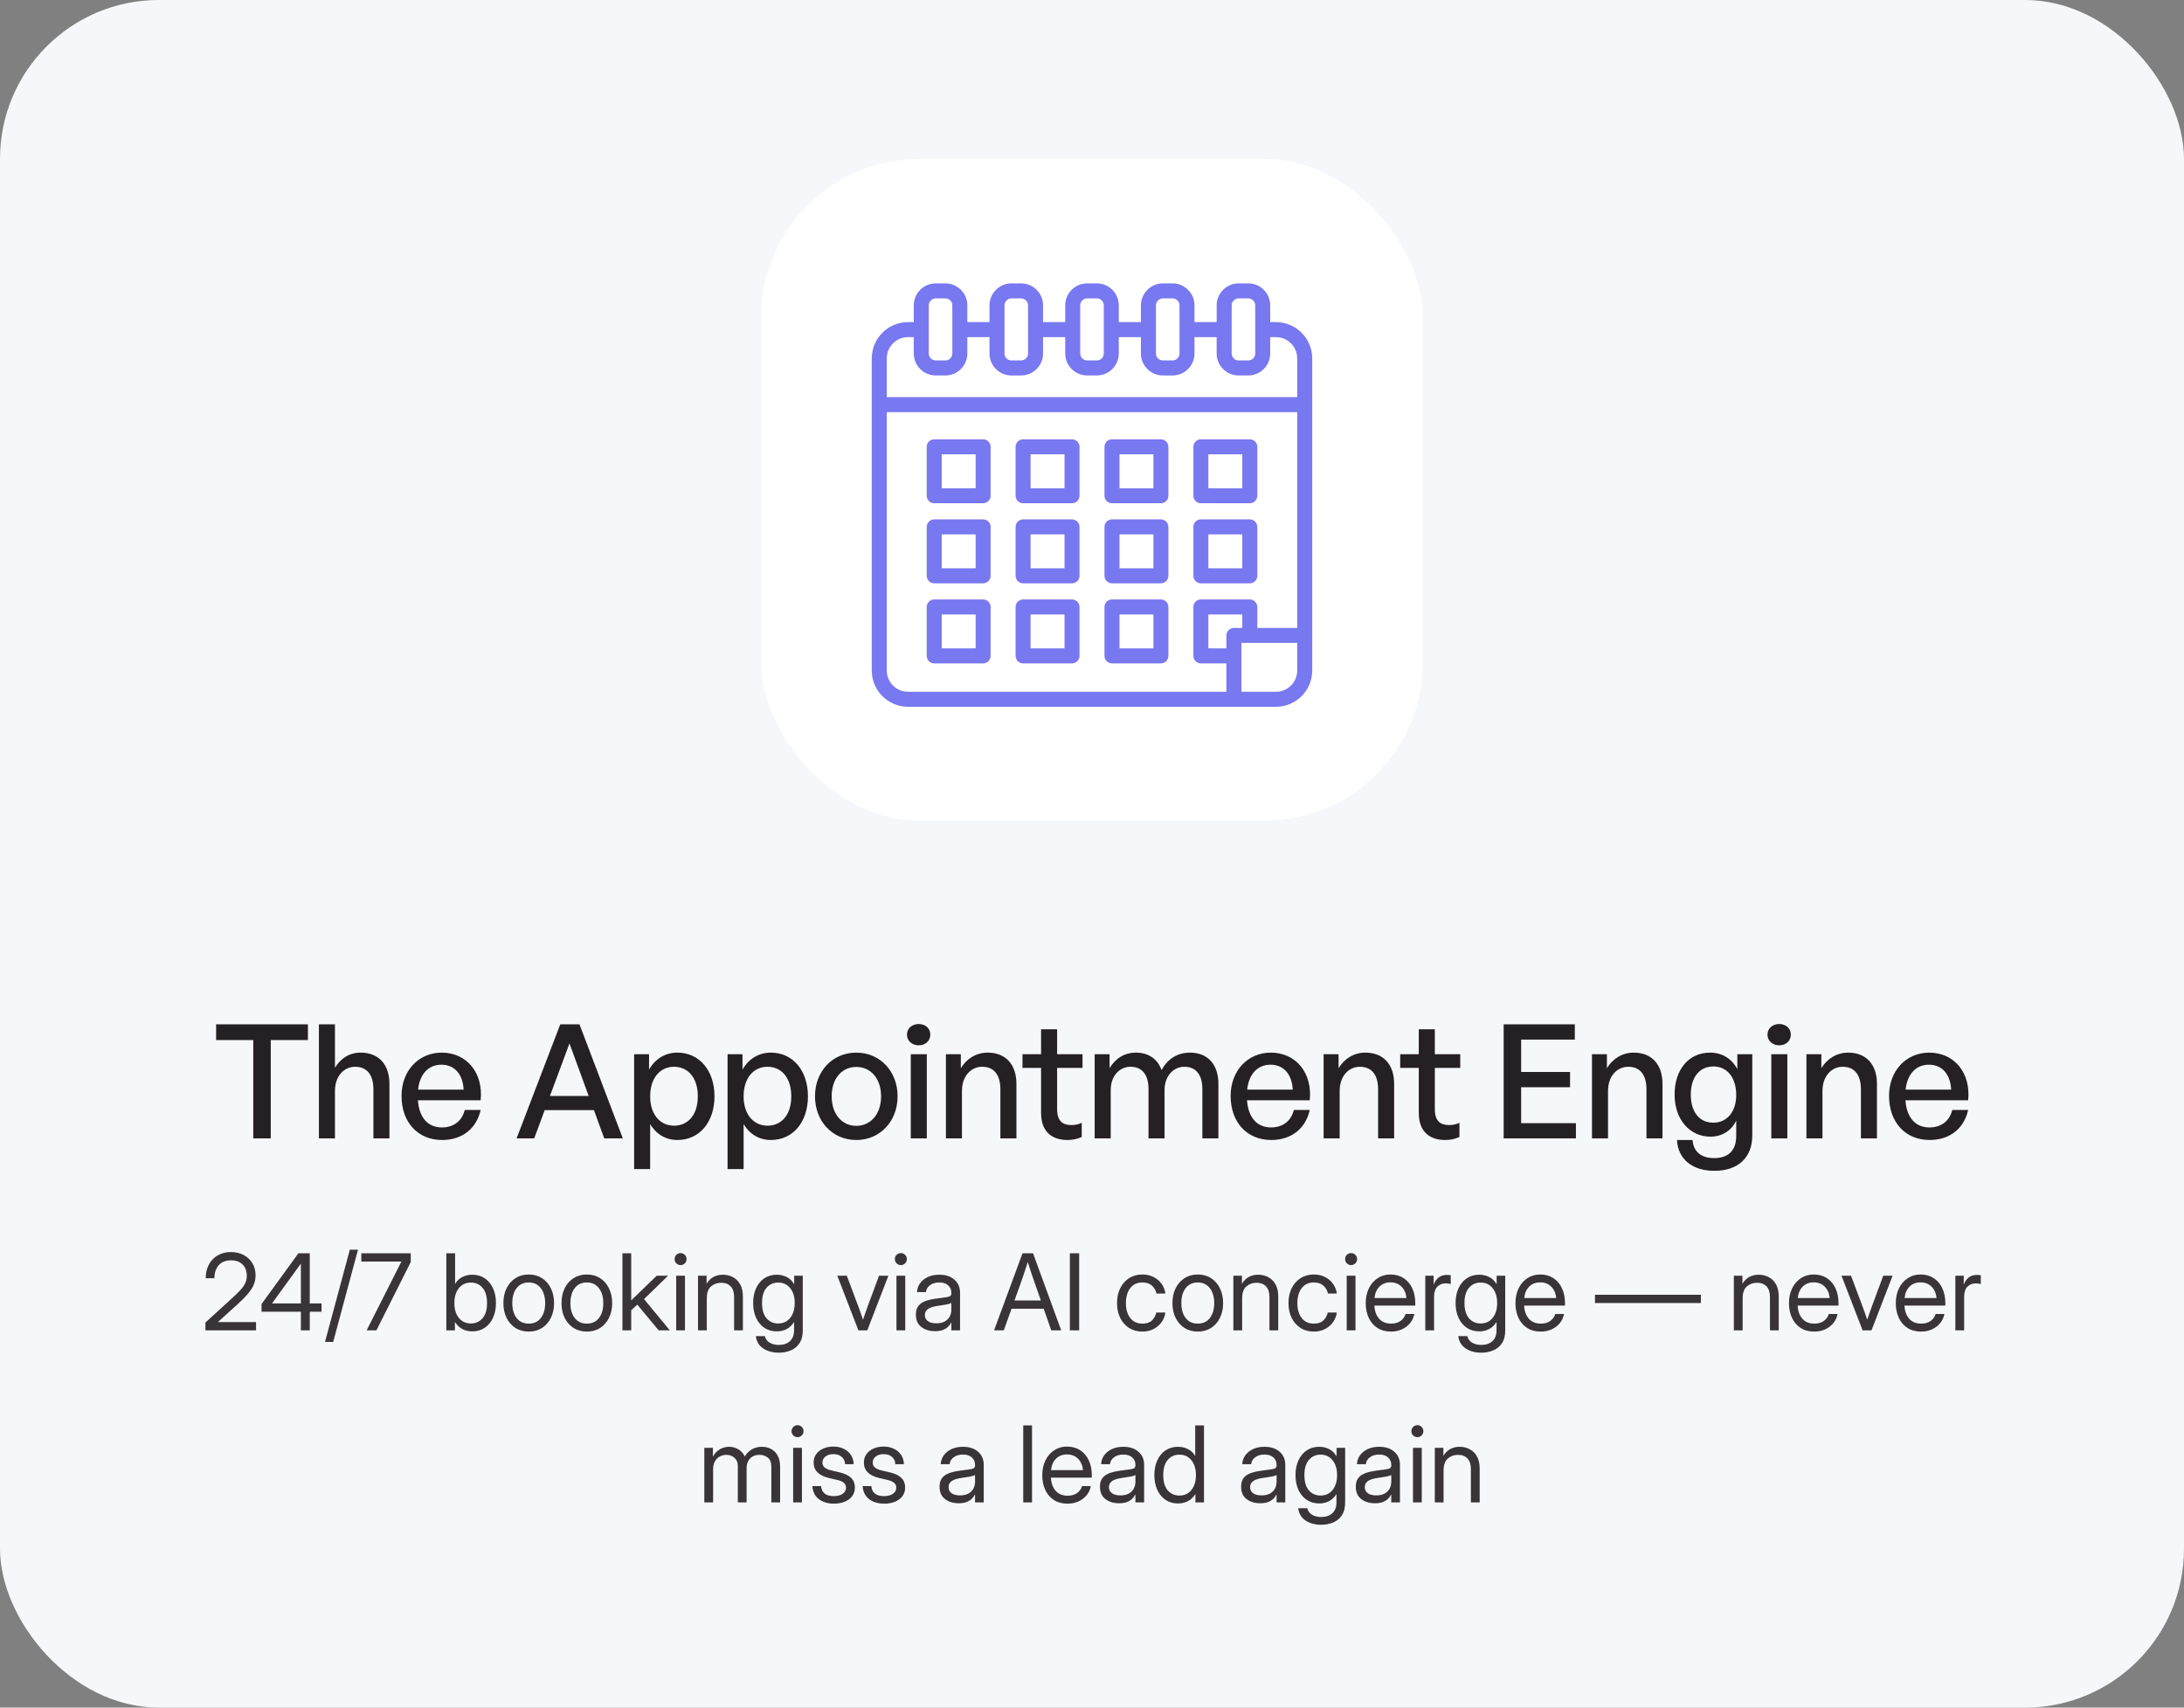
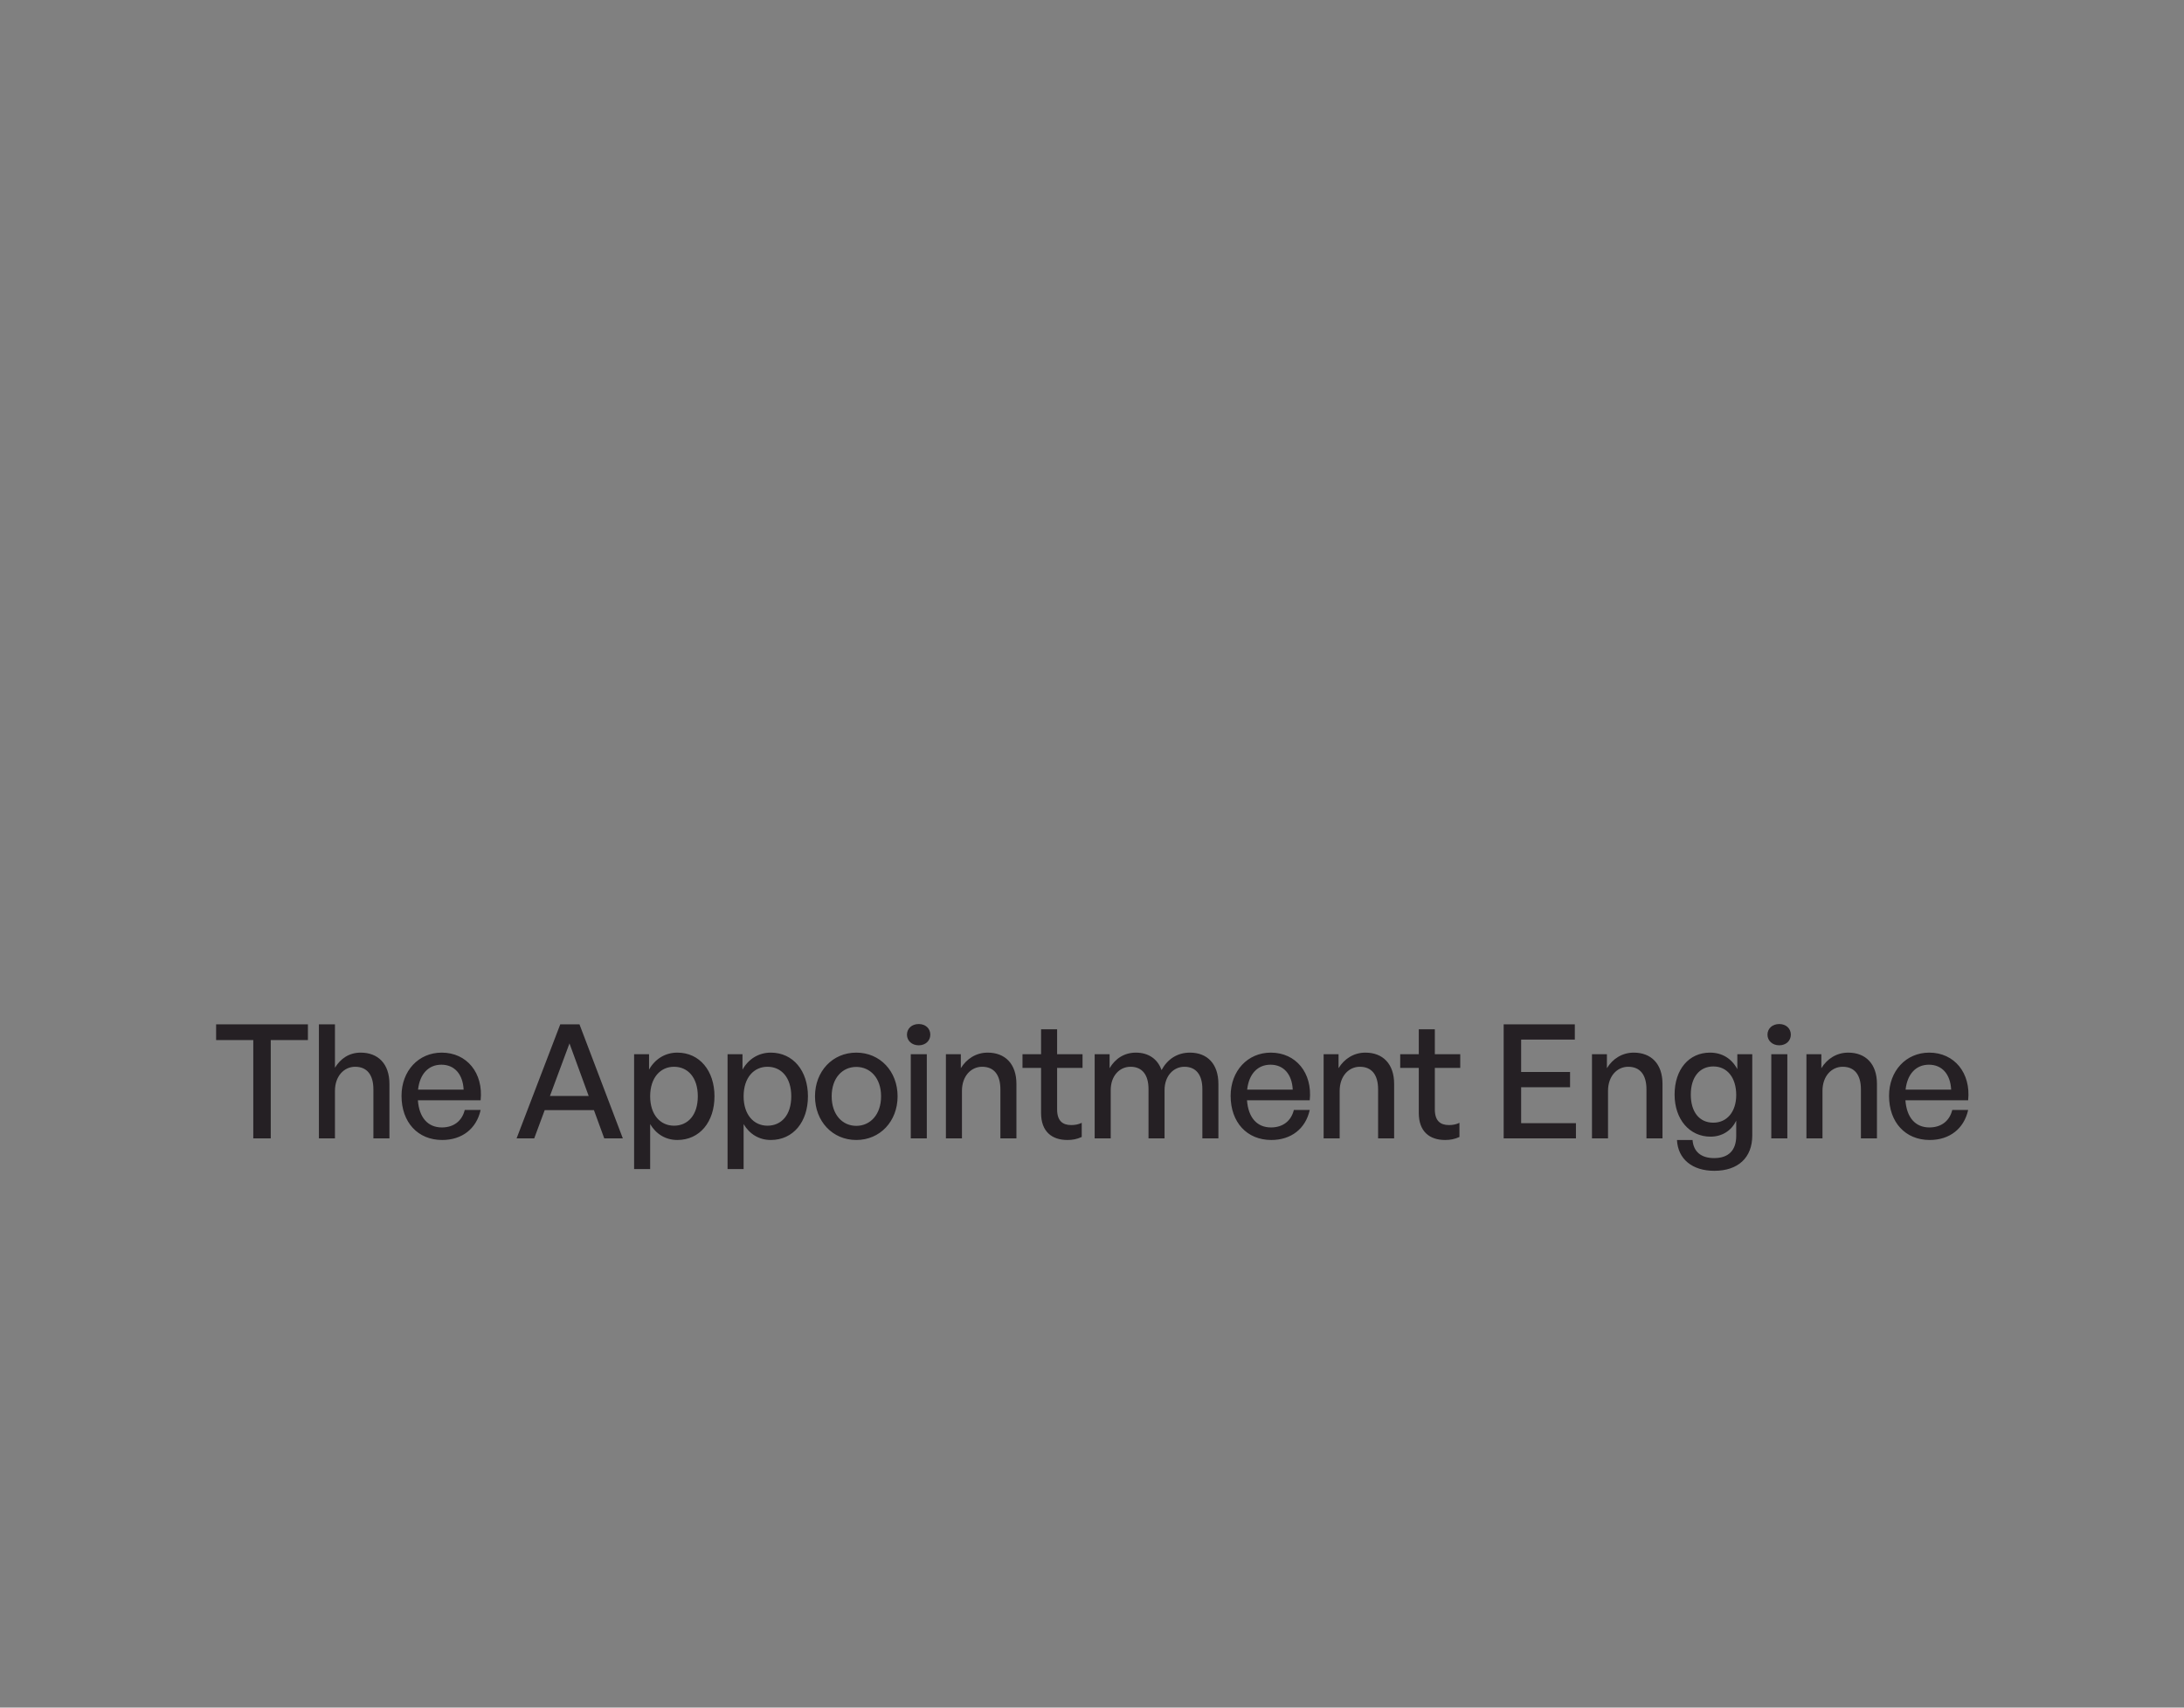
<svg xmlns="http://www.w3.org/2000/svg" width="330" height="258" viewBox="0 0 330 258" fill="none">
  <rect x="0" y="0" width="330" height="258" fill="#808080" stroke="none" />
-   <rect width="330" height="258" rx="24" fill="#F5F7FA" />
-   <rect x="115" y="24" width="100" height="100" rx="24" fill="white" />
-   <path d="M148.549 66.651H141.158C140.684 66.651 140.3 67.034 140.3 67.509V74.9C140.3 75.374 140.684 75.758 141.158 75.758H148.549C149.023 75.758 149.407 75.374 149.407 74.9V67.509C149.407 67.034 149.023 66.651 148.549 66.651ZM147.691 74.042H142.016V68.367H147.691V74.042ZM161.981 66.651H154.589C154.115 66.651 153.731 67.034 153.731 67.509V74.9C153.731 75.374 154.115 75.758 154.589 75.758H161.981C162.454 75.758 162.839 75.374 162.839 74.9V67.509C162.839 67.034 162.454 66.651 161.981 66.651ZM161.123 74.042H155.447V68.367H161.123V74.042ZM175.411 66.651H168.019C167.546 66.651 167.161 67.034 167.161 67.509V74.9C167.161 75.374 167.546 75.758 168.019 75.758H175.411C175.885 75.758 176.269 75.374 176.269 74.9V67.509C176.269 67.034 175.885 66.651 175.411 66.651ZM174.553 74.042H168.878V68.367H174.553V74.042ZM181.451 75.758H188.842C189.316 75.758 189.7 75.375 189.7 74.9V67.509C189.7 67.035 189.316 66.651 188.842 66.651H181.451C180.977 66.651 180.593 67.035 180.593 67.509V74.9C180.593 75.375 180.977 75.758 181.451 75.758ZM182.309 68.367H187.984V74.042H182.309V68.367ZM148.549 78.749H141.158C140.684 78.749 140.3 79.132 140.3 79.607V86.998C140.3 87.472 140.684 87.856 141.158 87.856H148.549C149.023 87.856 149.407 87.472 149.407 86.998V79.607C149.407 79.132 149.023 78.749 148.549 78.749ZM147.691 86.14H142.016V80.465H147.691V86.14ZM161.981 78.749H154.589C154.115 78.749 153.731 79.132 153.731 79.607V86.998C153.731 87.472 154.115 87.856 154.589 87.856H161.981C162.454 87.856 162.839 87.472 162.839 86.998V79.607C162.839 79.132 162.454 78.749 161.981 78.749ZM161.123 86.14H155.447V80.465H161.123V86.14ZM175.411 78.749H168.019C167.546 78.749 167.161 79.132 167.161 79.607V86.998C167.161 87.472 167.546 87.856 168.019 87.856H175.411C175.885 87.856 176.269 87.472 176.269 86.998V79.607C176.269 79.132 175.885 78.749 175.411 78.749ZM174.553 86.14H168.878V80.465H174.553V86.14ZM181.451 87.856H188.842C189.316 87.856 189.7 87.472 189.7 86.998V79.607C189.7 79.132 189.316 78.749 188.842 78.749H181.451C180.977 78.749 180.593 79.132 180.593 79.607V86.998C180.593 87.472 180.977 87.856 181.451 87.856ZM182.309 80.465H187.984V86.14H182.309V80.465ZM148.549 90.847H141.158C140.684 90.847 140.3 91.231 140.3 91.705V99.096C140.3 99.57 140.684 99.954 141.158 99.954H148.549C149.023 99.954 149.407 99.57 149.407 99.096V91.705C149.407 91.231 149.023 90.847 148.549 90.847ZM147.691 98.238H142.016V92.563H147.691V98.238ZM161.981 90.847H154.589C154.115 90.847 153.731 91.231 153.731 91.705V99.096C153.731 99.57 154.115 99.954 154.589 99.954H161.981C162.454 99.954 162.839 99.57 162.839 99.096V91.705C162.839 91.231 162.454 90.847 161.981 90.847ZM161.123 98.238H155.447V92.563H161.123V98.238ZM175.411 90.847H168.019C167.546 90.847 167.161 91.231 167.161 91.705V99.096C167.161 99.57 167.546 99.954 168.019 99.954H175.411C175.885 99.954 176.269 99.57 176.269 99.096V91.705C176.269 91.231 175.885 90.847 175.411 90.847ZM174.553 98.238H168.878V92.563H174.553V98.238ZM192.8 48.943H191.654V46.133C191.654 44.456 190.289 43.092 188.613 43.092H187.152C186.343 43.092 185.58 43.409 185.005 43.985C184.429 44.56 184.112 45.323 184.112 46.133V48.943H180.212V46.133C180.212 44.456 178.848 43.092 177.172 43.092H175.711C174.901 43.092 174.139 43.409 173.563 43.985C172.987 44.56 172.67 45.323 172.67 46.133V48.943H168.771V46.133C168.771 44.456 167.407 43.092 165.731 43.092H164.27C163.46 43.092 162.697 43.409 162.122 43.985C161.546 44.56 161.229 45.323 161.229 46.133V48.943H157.33V46.133C157.33 44.456 155.965 43.092 154.289 43.092H152.828C152.019 43.092 151.256 43.409 150.681 43.985C150.105 44.56 149.788 45.323 149.788 46.133V48.943H145.888V46.133C145.888 44.456 144.524 43.092 142.848 43.092H141.387C140.577 43.092 139.815 43.409 139.239 43.985C138.663 44.56 138.346 45.323 138.346 46.133V48.943H137.2C134.333 48.943 132 51.276 132 54.144V101.31C132 104.178 134.333 106.51 137.2 106.51H192.8C195.667 106.51 198 104.177 198 101.31V54.144C198 51.276 195.667 48.943 192.8 48.943ZM185.828 46.133C185.828 45.782 185.966 45.45 186.218 45.199C186.47 44.947 186.801 44.809 187.152 44.809H188.613C189.343 44.809 189.938 45.403 189.938 46.133V53.41C189.938 54.14 189.343 54.734 188.613 54.734H187.153C186.423 54.734 185.828 54.14 185.828 53.41L185.828 46.133ZM174.387 46.133C174.387 45.782 174.525 45.45 174.777 45.199C175.028 44.947 175.36 44.809 175.711 44.809H177.172C177.902 44.809 178.496 45.403 178.496 46.133V53.41C178.496 54.14 177.902 54.734 177.172 54.734H175.711C174.981 54.734 174.387 54.14 174.387 53.41L174.387 46.133ZM162.945 46.133C162.945 45.782 163.084 45.45 163.335 45.199C163.587 44.947 163.918 44.809 164.27 44.809H165.731C166.461 44.809 167.055 45.403 167.055 46.133V53.41C167.055 54.14 166.461 54.734 165.731 54.734H164.27C163.54 54.734 162.946 54.14 162.946 53.41L162.945 46.133ZM151.504 46.133C151.504 45.782 151.642 45.45 151.894 45.199C152.146 44.947 152.477 44.809 152.828 44.809H154.289C155.019 44.809 155.614 45.403 155.614 46.133V53.41C155.614 54.14 155.019 54.734 154.289 54.734H152.829C152.099 54.734 151.504 54.14 151.504 53.41L151.504 46.133ZM140.062 46.133C140.062 45.782 140.201 45.45 140.453 45.199C140.704 44.947 141.036 44.809 141.387 44.809H142.848C143.578 44.809 144.172 45.403 144.172 46.133V53.41C144.172 54.14 143.578 54.734 142.848 54.734H141.387C140.657 54.734 140.063 54.14 140.063 53.41L140.062 46.133ZM137.2 50.66H138.346V53.41C138.346 55.087 139.711 56.451 141.387 56.451H142.847C144.524 56.451 145.888 55.087 145.888 53.41V50.66H149.787V53.41C149.787 55.087 151.151 56.451 152.828 56.451H154.288C155.965 56.451 157.329 55.087 157.329 53.41V50.66H161.228V53.41C161.228 55.087 162.592 56.451 164.268 56.451H165.729C167.406 56.451 168.769 55.087 168.769 53.41V50.66H172.669V53.41C172.669 55.087 174.033 56.451 175.709 56.451H177.17C178.846 56.451 180.21 55.087 180.21 53.41V50.66H184.109V53.41C184.109 55.087 185.474 56.451 187.15 56.451H188.61C190.287 56.451 191.651 55.087 191.651 53.41V50.66H192.797C194.718 50.66 196.281 52.222 196.281 54.143V60.278H133.716V54.143C133.716 52.222 135.278 50.66 137.2 50.66ZM133.716 101.31V61.995H196.284V95.144H189.7V91.705C189.7 91.231 189.315 90.847 188.842 90.847H181.45C180.977 90.847 180.592 91.231 180.592 91.705V99.096C180.592 99.57 180.977 99.954 181.45 99.954H185.581V104.794H137.2C135.279 104.794 133.716 103.231 133.716 101.31ZM185.582 96.002V98.238H182.309V92.563H187.984V95.144H186.44C185.966 95.144 185.582 95.528 185.582 96.002ZM192.8 104.794H187.298V96.86H196.284V101.311C196.284 103.232 194.722 104.794 192.8 104.794Z" fill="#7878F1" stroke="#7878F1" stroke-width="0.551" />
  <path d="M40.91 172H38.27V157.144H32.654V154.768H46.526V157.144H40.91V172ZM50.611 164.824V172H48.187V154.768H50.611V161.32C51.451 159.952 52.747 159.04 54.499 159.04C57.115 159.04 58.843 160.72 58.843 163.768V172H56.419V164.584C56.419 162.4 55.459 161.176 53.659 161.176C52.003 161.176 50.611 162.568 50.611 164.824ZM66.814 172.24C63.142 172.24 60.67 169.576 60.67 165.568C60.67 161.8 63.238 159.04 66.742 159.04C70.534 159.04 73.054 162.112 72.622 166.24H63.142C63.334 168.832 64.63 170.344 66.766 170.344C68.566 170.344 69.814 169.36 70.222 167.704H72.622C71.998 170.536 69.814 172.24 66.814 172.24ZM66.694 160.864C64.75 160.864 63.43 162.256 63.166 164.632H70.054C69.934 162.28 68.662 160.864 66.694 160.864ZM91.303 172L89.743 167.728H82.303L80.719 172H78.055L84.655 154.768H87.559L94.111 172H91.303ZM86.047 157.648L83.095 165.592H88.951L86.047 157.648ZM107.958 165.64C107.958 169.48 105.75 172.24 102.342 172.24C100.614 172.24 99.15 171.376 98.238 169.84V176.632H95.814V159.28H98.07V161.608C98.982 159.976 100.542 159.04 102.342 159.04C105.726 159.04 107.958 161.8 107.958 165.64ZM105.438 165.64C105.438 162.784 103.926 161.176 101.838 161.176C99.822 161.176 98.238 162.784 98.238 165.64C98.238 168.448 99.798 170.08 101.838 170.08C103.926 170.08 105.438 168.496 105.438 165.64ZM122.079 165.64C122.079 169.48 119.871 172.24 116.463 172.24C114.735 172.24 113.271 171.376 112.359 169.84V176.632H109.935V159.28H112.191V161.608C113.103 159.976 114.663 159.04 116.463 159.04C119.847 159.04 122.079 161.8 122.079 165.64ZM119.559 165.64C119.559 162.784 118.047 161.176 115.959 161.176C113.943 161.176 112.359 162.784 112.359 165.64C112.359 168.448 113.919 170.08 115.959 170.08C118.047 170.08 119.559 168.496 119.559 165.64ZM129.385 172.24C125.785 172.24 123.145 169.408 123.145 165.64C123.145 161.872 125.785 159.04 129.385 159.04C132.985 159.04 135.625 161.872 135.625 165.64C135.625 169.408 132.985 172.24 129.385 172.24ZM129.385 170.104C131.473 170.104 133.129 168.424 133.129 165.64C133.129 162.856 131.473 161.2 129.385 161.2C127.297 161.2 125.665 162.856 125.665 165.64C125.665 168.424 127.297 170.104 129.385 170.104ZM140.568 156.328C140.568 157.24 139.848 157.936 138.816 157.936C137.784 157.936 137.04 157.24 137.04 156.328C137.04 155.392 137.784 154.72 138.816 154.72C139.848 154.72 140.568 155.392 140.568 156.328ZM140.04 172H137.616V159.28H140.04V172ZM145.349 164.824V172H142.925V159.28H145.181V161.392C146.045 159.976 147.485 159.04 149.237 159.04C151.853 159.04 153.581 160.72 153.581 163.768V172H151.157V164.584C151.157 162.4 150.197 161.176 148.397 161.176C146.741 161.176 145.349 162.568 145.349 164.824ZM163.449 169.648V171.784C162.705 172.12 162.057 172.24 161.289 172.24C158.937 172.24 157.305 170.968 157.305 168.16V161.344H154.497V159.28H157.305V155.512H159.729V159.28H163.569V161.344H159.729V167.608C159.729 169.36 160.569 169.984 161.865 169.984C162.441 169.984 162.945 169.888 163.449 169.648ZM167.827 172H165.403V159.28H167.659V161.392C168.523 159.928 169.891 159.04 171.643 159.04C173.515 159.04 174.931 160 175.507 161.68C176.395 160.048 177.859 159.04 179.803 159.04C182.419 159.04 184.099 160.744 184.099 163.768V172H181.675V164.536C181.675 162.424 180.739 161.176 178.963 161.176C177.307 161.176 175.963 162.568 175.963 164.704V172H173.539V164.536C173.539 162.424 172.603 161.176 170.827 161.176C169.147 161.176 167.827 162.568 167.827 164.704V172ZM192.092 172.24C188.42 172.24 185.948 169.576 185.948 165.568C185.948 161.8 188.516 159.04 192.02 159.04C195.812 159.04 198.332 162.112 197.9 166.24H188.42C188.612 168.832 189.908 170.344 192.044 170.344C193.844 170.344 195.092 169.36 195.5 167.704H197.9C197.276 170.536 195.092 172.24 192.092 172.24ZM191.972 160.864C190.028 160.864 188.708 162.256 188.444 164.632H195.332C195.212 162.28 193.94 160.864 191.972 160.864ZM202.421 164.824V172H199.997V159.28H202.253V161.392C203.117 159.976 204.557 159.04 206.309 159.04C208.925 159.04 210.653 160.72 210.653 163.768V172H208.229V164.584C208.229 162.4 207.269 161.176 205.469 161.176C203.813 161.176 202.421 162.568 202.421 164.824ZM220.521 169.648V171.784C219.777 172.12 219.129 172.24 218.361 172.24C216.009 172.24 214.377 170.968 214.377 168.16V161.344H211.569V159.28H214.377V155.512H216.801V159.28H220.641V161.344H216.801V167.608C216.801 169.36 217.641 169.984 218.937 169.984C219.513 169.984 220.017 169.888 220.521 169.648ZM238.122 169.696V172H227.202V154.768H237.954V157.072H229.842V161.968H237.234V164.272H229.842V169.696H238.122ZM242.97 164.824V172H240.546V159.28H242.802V161.392C243.666 159.976 245.106 159.04 246.858 159.04C249.474 159.04 251.202 160.72 251.202 163.768V172H248.778V164.584C248.778 162.4 247.818 161.176 246.018 161.176C244.362 161.176 242.97 162.568 242.97 164.824ZM259.029 176.896C255.693 176.896 253.533 175.12 253.389 172.24H255.741C255.885 174.016 257.037 174.976 259.005 174.976C261.189 174.976 262.341 173.8 262.341 171.616V169.312C261.621 170.848 260.181 171.736 258.453 171.736C255.285 171.736 253.029 169.12 253.029 165.376C253.029 161.584 255.189 159.04 258.381 159.04C260.205 159.04 261.645 159.928 262.509 161.536V159.28H264.765V171.568C264.765 174.904 262.629 176.896 259.029 176.896ZM255.477 165.376C255.477 168.016 256.773 169.624 258.885 169.624C260.949 169.624 262.341 167.968 262.341 165.448C262.341 162.808 260.973 161.128 258.885 161.128C256.797 161.128 255.477 162.76 255.477 165.376ZM270.593 156.328C270.593 157.24 269.873 157.936 268.841 157.936C267.809 157.936 267.065 157.24 267.065 156.328C267.065 155.392 267.809 154.72 268.841 154.72C269.873 154.72 270.593 155.392 270.593 156.328ZM270.065 172H267.641V159.28H270.065V172ZM275.374 164.824V172H272.95V159.28H275.206V161.392C276.07 159.976 277.51 159.04 279.262 159.04C281.878 159.04 283.606 160.72 283.606 163.768V172H281.182V164.584C281.182 162.4 280.222 161.176 278.422 161.176C276.766 161.176 275.374 162.568 275.374 164.824ZM291.577 172.24C287.905 172.24 285.433 169.576 285.433 165.568C285.433 161.8 288.001 159.04 291.505 159.04C295.297 159.04 297.817 162.112 297.385 166.24H287.905C288.097 168.832 289.393 170.344 291.529 170.344C293.329 170.344 294.577 169.36 294.985 167.704H297.385C296.761 170.536 294.577 172.24 291.577 172.24ZM291.457 160.864C289.513 160.864 288.193 162.256 287.929 164.632H294.817C294.697 162.28 293.425 160.864 291.457 160.864Z" fill="#252024" />
-   <path d="M31.039 201V199.82L35.18 196.039C35.675 195.586 36.075 195.188 36.383 194.844C36.695 194.5 36.925 194.164 37.07 193.836C37.216 193.508 37.289 193.146 37.289 192.75C37.289 192.031 37.075 191.464 36.648 191.047C36.227 190.63 35.646 190.422 34.906 190.422C34.109 190.422 33.492 190.667 33.055 191.156C32.617 191.641 32.398 192.297 32.398 193.125H31.086C31.086 192.349 31.242 191.664 31.555 191.07C31.872 190.477 32.318 190.013 32.891 189.68C33.464 189.341 34.133 189.172 34.898 189.172C35.628 189.172 36.271 189.323 36.828 189.625C37.385 189.922 37.823 190.336 38.141 190.867C38.458 191.393 38.617 192.003 38.617 192.695C38.617 193.445 38.409 194.135 37.992 194.766C37.581 195.396 36.948 196.099 36.094 196.875L32.945 199.734V199.75H38.688V201H31.039ZM39.516 198.188V197.031L45.086 189.359H46.805V196.938H48.586V198.188H46.805V201H45.461V198.188H39.516ZM45.461 196.938V190.938H45.445L41.109 196.922V196.938H45.461ZM54.094 188.812L50.344 202.75H49.109L52.859 188.812H54.094ZM55.398 201L60.648 190.617V190.609H54.594V189.359H62.062V190.688L56.875 201H55.398ZM71.359 201.156C70.823 201.156 70.328 201.042 69.875 200.812C69.422 200.578 69.047 200.224 68.75 199.75H68.734V201H67.438V189.359H68.766V193.969H68.781C69.047 193.505 69.409 193.161 69.867 192.938C70.326 192.708 70.823 192.594 71.359 192.594C72.078 192.594 72.706 192.773 73.242 193.133C73.779 193.492 74.195 193.995 74.492 194.641C74.789 195.281 74.938 196.026 74.938 196.875C74.938 197.719 74.789 198.464 74.492 199.109C74.195 199.75 73.779 200.253 73.242 200.617C72.706 200.977 72.078 201.156 71.359 201.156ZM71.156 199.961C71.87 199.961 72.453 199.701 72.906 199.18C73.365 198.654 73.594 197.885 73.594 196.875C73.594 195.865 73.365 195.096 72.906 194.57C72.453 194.044 71.87 193.781 71.156 193.781C70.391 193.781 69.781 194.065 69.328 194.633C68.88 195.195 68.656 195.943 68.656 196.875C68.656 197.807 68.88 198.555 69.328 199.117C69.781 199.68 70.391 199.961 71.156 199.961ZM79.891 201.188C79.13 201.188 78.461 201.005 77.883 200.641C77.31 200.271 76.862 199.763 76.539 199.117C76.221 198.471 76.062 197.729 76.062 196.891C76.062 196.047 76.221 195.299 76.539 194.648C76.862 193.997 77.31 193.487 77.883 193.117C78.461 192.747 79.13 192.562 79.891 192.562C80.656 192.562 81.326 192.747 81.898 193.117C82.471 193.487 82.917 193.997 83.234 194.648C83.557 195.299 83.719 196.047 83.719 196.891C83.719 197.729 83.557 198.471 83.234 199.117C82.917 199.763 82.471 200.271 81.898 200.641C81.326 201.005 80.656 201.188 79.891 201.188ZM79.891 199.984C80.672 199.984 81.281 199.703 81.719 199.141C82.156 198.573 82.375 197.823 82.375 196.891C82.375 195.948 82.154 195.193 81.711 194.625C81.273 194.052 80.667 193.766 79.891 193.766C79.115 193.766 78.505 194.049 78.062 194.617C77.625 195.185 77.406 195.943 77.406 196.891C77.406 197.828 77.625 198.578 78.062 199.141C78.5 199.703 79.109 199.984 79.891 199.984ZM88.672 201.188C87.912 201.188 87.242 201.005 86.664 200.641C86.091 200.271 85.643 199.763 85.32 199.117C85.003 198.471 84.844 197.729 84.844 196.891C84.844 196.047 85.003 195.299 85.32 194.648C85.643 193.997 86.091 193.487 86.664 193.117C87.242 192.747 87.912 192.562 88.672 192.562C89.438 192.562 90.107 192.747 90.68 193.117C91.253 193.487 91.698 193.997 92.016 194.648C92.338 195.299 92.5 196.047 92.5 196.891C92.5 197.729 92.338 198.471 92.016 199.117C91.698 199.763 91.253 200.271 90.68 200.641C90.107 201.005 89.438 201.188 88.672 201.188ZM88.672 199.984C89.453 199.984 90.062 199.703 90.5 199.141C90.938 198.573 91.156 197.823 91.156 196.891C91.156 195.948 90.935 195.193 90.492 194.625C90.055 194.052 89.448 193.766 88.672 193.766C87.896 193.766 87.287 194.049 86.844 194.617C86.406 195.185 86.188 195.943 86.188 196.891C86.188 197.828 86.406 198.578 86.844 199.141C87.281 199.703 87.891 199.984 88.672 199.984ZM94.047 201V189.359H95.375V196.461H95.391L99.227 192.75H100.945L97.312 196.281L101.211 201H99.523L96.297 197.117L95.375 197.953V201H94.047ZM102.172 201V192.75H103.5V201H102.172ZM102.836 191.141C102.586 191.141 102.372 191.052 102.195 190.875C102.018 190.698 101.93 190.484 101.93 190.234C101.93 189.984 102.018 189.771 102.195 189.594C102.372 189.417 102.586 189.328 102.836 189.328C103.086 189.328 103.299 189.417 103.477 189.594C103.654 189.771 103.742 189.984 103.742 190.234C103.742 190.484 103.654 190.698 103.477 190.875C103.299 191.052 103.086 191.141 102.836 191.141ZM106.797 196.172V201H105.469V192.75H106.766V193.961C107.052 193.492 107.401 193.148 107.812 192.93C108.229 192.706 108.698 192.594 109.219 192.594C109.776 192.594 110.284 192.716 110.742 192.961C111.201 193.201 111.565 193.562 111.836 194.047C112.112 194.531 112.25 195.141 112.25 195.875V201H110.922V195.969C110.922 195.255 110.75 194.719 110.406 194.359C110.068 193.995 109.589 193.812 108.969 193.812C108.37 193.812 107.857 193.997 107.43 194.367C107.008 194.737 106.797 195.339 106.797 196.172ZM117.672 204.375C116.745 204.375 115.961 204.161 115.32 203.734C114.68 203.307 114.307 202.688 114.203 201.875H115.562C115.682 202.318 115.93 202.648 116.305 202.867C116.685 203.091 117.141 203.203 117.672 203.203C118.391 203.203 118.956 203.01 119.367 202.625C119.779 202.245 119.984 201.703 119.984 201V199.75H119.977C119.674 200.229 119.299 200.583 118.852 200.812C118.409 201.042 117.917 201.156 117.375 201.156C116.661 201.156 116.034 200.977 115.492 200.617C114.956 200.253 114.539 199.75 114.242 199.109C113.945 198.464 113.797 197.719 113.797 196.875C113.797 196.026 113.945 195.281 114.242 194.641C114.539 193.995 114.956 193.492 115.492 193.133C116.034 192.773 116.661 192.594 117.375 192.594C117.911 192.594 118.409 192.708 118.867 192.938C119.331 193.161 119.706 193.529 119.992 194.039H120V192.75H121.297V201C121.297 201.812 121.128 202.466 120.789 202.961C120.456 203.456 120.013 203.815 119.461 204.039C118.909 204.263 118.312 204.375 117.672 204.375ZM117.578 199.961C118.344 199.961 118.951 199.68 119.398 199.117C119.852 198.555 120.078 197.807 120.078 196.875C120.078 195.943 119.852 195.195 119.398 194.633C118.951 194.065 118.344 193.781 117.578 193.781C116.865 193.781 116.279 194.044 115.82 194.57C115.367 195.096 115.141 195.865 115.141 196.875C115.141 197.885 115.367 198.654 115.82 199.18C116.279 199.701 116.865 199.961 117.578 199.961ZM129.703 201L126.516 192.75H127.953L129.734 197.5C129.854 197.818 129.969 198.135 130.078 198.453C130.188 198.766 130.294 199.081 130.398 199.398C130.508 199.081 130.617 198.766 130.727 198.453C130.836 198.135 130.948 197.818 131.062 197.5L132.82 192.75H134.234L131.047 201H129.703ZM135.453 201V192.75H136.781V201H135.453ZM136.117 191.141C135.867 191.141 135.654 191.052 135.477 190.875C135.299 190.698 135.211 190.484 135.211 190.234C135.211 189.984 135.299 189.771 135.477 189.594C135.654 189.417 135.867 189.328 136.117 189.328C136.367 189.328 136.581 189.417 136.758 189.594C136.935 189.771 137.023 189.984 137.023 190.234C137.023 190.484 136.935 190.698 136.758 190.875C136.581 191.052 136.367 191.141 136.117 191.141ZM141.266 201.125C140.448 201.125 139.763 200.914 139.211 200.492C138.664 200.07 138.391 199.448 138.391 198.625C138.391 198.151 138.482 197.766 138.664 197.469C138.852 197.172 139.099 196.94 139.406 196.773C139.719 196.602 140.07 196.471 140.461 196.383C140.857 196.294 141.26 196.224 141.672 196.172C142.198 196.099 142.612 196.044 142.914 196.008C143.216 195.971 143.43 195.911 143.555 195.828C143.685 195.745 143.75 195.599 143.75 195.391V195.312C143.75 194.865 143.589 194.495 143.266 194.203C142.948 193.911 142.5 193.766 141.922 193.766C141.349 193.766 140.878 193.906 140.508 194.188C140.143 194.464 139.945 194.807 139.914 195.219H138.562C138.589 194.714 138.745 194.266 139.031 193.875C139.318 193.479 139.708 193.167 140.203 192.938C140.698 192.708 141.271 192.594 141.922 192.594C142.885 192.594 143.648 192.844 144.211 193.344C144.779 193.839 145.062 194.495 145.062 195.312V201H143.75V199.828H143.719C143.62 200.026 143.474 200.227 143.281 200.43C143.089 200.628 142.828 200.794 142.5 200.93C142.177 201.06 141.766 201.125 141.266 201.125ZM141.453 199.938C141.995 199.938 142.435 199.841 142.773 199.648C143.112 199.451 143.359 199.195 143.516 198.883C143.672 198.57 143.75 198.234 143.75 197.875V196.844C143.651 196.938 143.388 197.023 142.961 197.102C142.534 197.174 142.083 197.245 141.609 197.312C141.292 197.354 140.99 197.427 140.703 197.531C140.422 197.63 140.193 197.773 140.016 197.961C139.839 198.143 139.75 198.391 139.75 198.703C139.75 199.089 139.901 199.391 140.203 199.609C140.51 199.828 140.927 199.938 141.453 199.938ZM150.203 201L154.5 189.359H156.094L160.344 201H158.844L157.703 197.734H152.844L151.672 201H150.203ZM153.289 196.484H157.273L156.398 193.984C156.253 193.573 156.094 193.115 155.922 192.609C155.755 192.099 155.547 191.456 155.297 190.68C155.047 191.456 154.836 192.099 154.664 192.609C154.497 193.115 154.339 193.573 154.188 193.984L153.289 196.484ZM163.062 189.359V201H161.656V189.359H163.062ZM172.609 201.188C171.849 201.188 171.18 201.005 170.602 200.641C170.029 200.271 169.581 199.763 169.258 199.117C168.94 198.471 168.781 197.729 168.781 196.891C168.781 196.047 168.94 195.299 169.258 194.648C169.581 193.997 170.029 193.487 170.602 193.117C171.18 192.747 171.849 192.562 172.609 192.562C173.234 192.562 173.794 192.688 174.289 192.938C174.784 193.182 175.188 193.521 175.5 193.953C175.818 194.385 176.013 194.88 176.086 195.438H174.742C174.643 194.953 174.414 194.555 174.055 194.242C173.701 193.924 173.219 193.766 172.609 193.766C171.833 193.766 171.224 194.049 170.781 194.617C170.344 195.185 170.125 195.943 170.125 196.891C170.125 197.828 170.344 198.578 170.781 199.141C171.219 199.703 171.828 199.984 172.609 199.984C173.229 199.984 173.703 199.833 174.031 199.531C174.359 199.224 174.589 198.818 174.719 198.312H176.086C176.013 198.854 175.818 199.344 175.5 199.781C175.188 200.214 174.781 200.557 174.281 200.812C173.786 201.062 173.229 201.188 172.609 201.188ZM180.984 201.188C180.224 201.188 179.555 201.005 178.977 200.641C178.404 200.271 177.956 199.763 177.633 199.117C177.315 198.471 177.156 197.729 177.156 196.891C177.156 196.047 177.315 195.299 177.633 194.648C177.956 193.997 178.404 193.487 178.977 193.117C179.555 192.747 180.224 192.562 180.984 192.562C181.75 192.562 182.419 192.747 182.992 193.117C183.565 193.487 184.01 193.997 184.328 194.648C184.651 195.299 184.812 196.047 184.812 196.891C184.812 197.729 184.651 198.471 184.328 199.117C184.01 199.763 183.565 200.271 182.992 200.641C182.419 201.005 181.75 201.188 180.984 201.188ZM180.984 199.984C181.766 199.984 182.375 199.703 182.812 199.141C183.25 198.573 183.469 197.823 183.469 196.891C183.469 195.948 183.247 195.193 182.805 194.625C182.367 194.052 181.76 193.766 180.984 193.766C180.208 193.766 179.599 194.049 179.156 194.617C178.719 195.185 178.5 195.943 178.5 196.891C178.5 197.828 178.719 198.578 179.156 199.141C179.594 199.703 180.203 199.984 180.984 199.984ZM187.688 196.172V201H186.359V192.75H187.656V193.961C187.943 193.492 188.292 193.148 188.703 192.93C189.12 192.706 189.589 192.594 190.109 192.594C190.667 192.594 191.174 192.716 191.633 192.961C192.091 193.201 192.456 193.562 192.727 194.047C193.003 194.531 193.141 195.141 193.141 195.875V201H191.812V195.969C191.812 195.255 191.641 194.719 191.297 194.359C190.958 193.995 190.479 193.812 189.859 193.812C189.26 193.812 188.747 193.997 188.32 194.367C187.898 194.737 187.688 195.339 187.688 196.172ZM198.516 201.188C197.755 201.188 197.086 201.005 196.508 200.641C195.935 200.271 195.487 199.763 195.164 199.117C194.846 198.471 194.688 197.729 194.688 196.891C194.688 196.047 194.846 195.299 195.164 194.648C195.487 193.997 195.935 193.487 196.508 193.117C197.086 192.747 197.755 192.562 198.516 192.562C199.141 192.562 199.701 192.688 200.195 192.938C200.69 193.182 201.094 193.521 201.406 193.953C201.724 194.385 201.919 194.88 201.992 195.438H200.648C200.549 194.953 200.32 194.555 199.961 194.242C199.607 193.924 199.125 193.766 198.516 193.766C197.74 193.766 197.13 194.049 196.688 194.617C196.25 195.185 196.031 195.943 196.031 196.891C196.031 197.828 196.25 198.578 196.688 199.141C197.125 199.703 197.734 199.984 198.516 199.984C199.135 199.984 199.609 199.833 199.938 199.531C200.266 199.224 200.495 198.818 200.625 198.312H201.992C201.919 198.854 201.724 199.344 201.406 199.781C201.094 200.214 200.688 200.557 200.188 200.812C199.693 201.062 199.135 201.188 198.516 201.188ZM203.484 201V192.75H204.812V201H203.484ZM204.148 191.141C203.898 191.141 203.685 191.052 203.508 190.875C203.331 190.698 203.242 190.484 203.242 190.234C203.242 189.984 203.331 189.771 203.508 189.594C203.685 189.417 203.898 189.328 204.148 189.328C204.398 189.328 204.612 189.417 204.789 189.594C204.966 189.771 205.055 189.984 205.055 190.234C205.055 190.484 204.966 190.698 204.789 190.875C204.612 191.052 204.398 191.141 204.148 191.141ZM210.188 201.188C209.38 201.188 208.69 201.003 208.117 200.633C207.549 200.263 207.115 199.755 206.812 199.109C206.51 198.458 206.359 197.719 206.359 196.891C206.359 196.052 206.518 195.307 206.836 194.656C207.154 194.005 207.594 193.495 208.156 193.125C208.719 192.75 209.365 192.562 210.094 192.562C210.859 192.562 211.523 192.745 212.086 193.109C212.648 193.474 213.081 193.982 213.383 194.633C213.69 195.284 213.844 196.036 213.844 196.891V197.258H207.672C207.703 198.065 207.935 198.721 208.367 199.227C208.799 199.732 209.406 199.984 210.188 199.984C210.776 199.984 211.255 199.849 211.625 199.578C212 199.307 212.25 198.958 212.375 198.531H213.703C213.599 199.057 213.383 199.521 213.055 199.922C212.727 200.318 212.315 200.628 211.82 200.852C211.331 201.076 210.786 201.188 210.188 201.188ZM207.688 196.117H212.516C212.443 195.393 212.19 194.818 211.758 194.391C211.326 193.964 210.771 193.75 210.094 193.75C209.417 193.75 208.865 193.964 208.438 194.391C208.01 194.818 207.76 195.393 207.688 196.117ZM215.359 201V192.75H216.625V194.047H216.656C216.807 193.62 217.047 193.276 217.375 193.016C217.703 192.755 218.125 192.625 218.641 192.625C218.76 192.625 218.87 192.63 218.969 192.641C219.073 192.651 219.151 192.661 219.203 192.672V194C219.151 193.984 219.049 193.966 218.898 193.945C218.753 193.919 218.583 193.906 218.391 193.906C217.932 193.906 217.534 194.068 217.195 194.391C216.857 194.714 216.688 195.224 216.688 195.922V201H215.359ZM223.812 204.375C222.885 204.375 222.102 204.161 221.461 203.734C220.82 203.307 220.448 202.688 220.344 201.875H221.703C221.823 202.318 222.07 202.648 222.445 202.867C222.826 203.091 223.281 203.203 223.812 203.203C224.531 203.203 225.096 203.01 225.508 202.625C225.919 202.245 226.125 201.703 226.125 201V199.75H226.117C225.815 200.229 225.44 200.583 224.992 200.812C224.549 201.042 224.057 201.156 223.516 201.156C222.802 201.156 222.174 200.977 221.633 200.617C221.096 200.253 220.68 199.75 220.383 199.109C220.086 198.464 219.938 197.719 219.938 196.875C219.938 196.026 220.086 195.281 220.383 194.641C220.68 193.995 221.096 193.492 221.633 193.133C222.174 192.773 222.802 192.594 223.516 192.594C224.052 192.594 224.549 192.708 225.008 192.938C225.471 193.161 225.846 193.529 226.133 194.039H226.141V192.75H227.438V201C227.438 201.812 227.268 202.466 226.93 202.961C226.596 203.456 226.154 203.815 225.602 204.039C225.049 204.263 224.453 204.375 223.812 204.375ZM223.719 199.961C224.484 199.961 225.091 199.68 225.539 199.117C225.992 198.555 226.219 197.807 226.219 196.875C226.219 195.943 225.992 195.195 225.539 194.633C225.091 194.065 224.484 193.781 223.719 193.781C223.005 193.781 222.419 194.044 221.961 194.57C221.508 195.096 221.281 195.865 221.281 196.875C221.281 197.885 221.508 198.654 221.961 199.18C222.419 199.701 223.005 199.961 223.719 199.961ZM232.812 201.188C232.005 201.188 231.315 201.003 230.742 200.633C230.174 200.263 229.74 199.755 229.438 199.109C229.135 198.458 228.984 197.719 228.984 196.891C228.984 196.052 229.143 195.307 229.461 194.656C229.779 194.005 230.219 193.495 230.781 193.125C231.344 192.75 231.99 192.562 232.719 192.562C233.484 192.562 234.148 192.745 234.711 193.109C235.273 193.474 235.706 193.982 236.008 194.633C236.315 195.284 236.469 196.036 236.469 196.891V197.258H230.297C230.328 198.065 230.56 198.721 230.992 199.227C231.424 199.732 232.031 199.984 232.812 199.984C233.401 199.984 233.88 199.849 234.25 199.578C234.625 199.307 234.875 198.958 235 198.531H236.328C236.224 199.057 236.008 199.521 235.68 199.922C235.352 200.318 234.94 200.628 234.445 200.852C233.956 201.076 233.411 201.188 232.812 201.188ZM230.312 196.117H235.141C235.068 195.393 234.815 194.818 234.383 194.391C233.951 193.964 233.396 193.75 232.719 193.75C232.042 193.75 231.49 193.964 231.062 194.391C230.635 194.818 230.385 195.393 230.312 196.117ZM257 195.625V196.875H241V195.625H257ZM263.312 196.172V201H261.984V192.75H263.281V193.961C263.568 193.492 263.917 193.148 264.328 192.93C264.745 192.706 265.214 192.594 265.734 192.594C266.292 192.594 266.799 192.716 267.258 192.961C267.716 193.201 268.081 193.562 268.352 194.047C268.628 194.531 268.766 195.141 268.766 195.875V201H267.438V195.969C267.438 195.255 267.266 194.719 266.922 194.359C266.583 193.995 266.104 193.812 265.484 193.812C264.885 193.812 264.372 193.997 263.945 194.367C263.523 194.737 263.312 195.339 263.312 196.172ZM274.141 201.188C273.333 201.188 272.643 201.003 272.07 200.633C271.503 200.263 271.068 199.755 270.766 199.109C270.464 198.458 270.312 197.719 270.312 196.891C270.312 196.052 270.471 195.307 270.789 194.656C271.107 194.005 271.547 193.495 272.109 193.125C272.672 192.75 273.318 192.562 274.047 192.562C274.812 192.562 275.477 192.745 276.039 193.109C276.602 193.474 277.034 193.982 277.336 194.633C277.643 195.284 277.797 196.036 277.797 196.891V197.258H271.625C271.656 198.065 271.888 198.721 272.32 199.227C272.753 199.732 273.359 199.984 274.141 199.984C274.729 199.984 275.208 199.849 275.578 199.578C275.953 199.307 276.203 198.958 276.328 198.531H277.656C277.552 199.057 277.336 199.521 277.008 199.922C276.68 200.318 276.268 200.628 275.773 200.852C275.284 201.076 274.74 201.188 274.141 201.188ZM271.641 196.117H276.469C276.396 195.393 276.143 194.818 275.711 194.391C275.279 193.964 274.724 193.75 274.047 193.75C273.37 193.75 272.818 193.964 272.391 194.391C271.964 194.818 271.714 195.393 271.641 196.117ZM281.438 201L278.25 192.75H279.688L281.469 197.5C281.589 197.818 281.703 198.135 281.812 198.453C281.922 198.766 282.029 199.081 282.133 199.398C282.242 199.081 282.352 198.766 282.461 198.453C282.57 198.135 282.682 197.818 282.797 197.5L284.555 192.75H285.969L282.781 201H281.438ZM290.281 201.188C289.474 201.188 288.784 201.003 288.211 200.633C287.643 200.263 287.208 199.755 286.906 199.109C286.604 198.458 286.453 197.719 286.453 196.891C286.453 196.052 286.612 195.307 286.93 194.656C287.247 194.005 287.688 193.495 288.25 193.125C288.812 192.75 289.458 192.562 290.188 192.562C290.953 192.562 291.617 192.745 292.18 193.109C292.742 193.474 293.174 193.982 293.477 194.633C293.784 195.284 293.938 196.036 293.938 196.891V197.258H287.766C287.797 198.065 288.029 198.721 288.461 199.227C288.893 199.732 289.5 199.984 290.281 199.984C290.87 199.984 291.349 199.849 291.719 199.578C292.094 199.307 292.344 198.958 292.469 198.531H293.797C293.693 199.057 293.477 199.521 293.148 199.922C292.82 200.318 292.409 200.628 291.914 200.852C291.424 201.076 290.88 201.188 290.281 201.188ZM287.781 196.117H292.609C292.536 195.393 292.284 194.818 291.852 194.391C291.419 193.964 290.865 193.75 290.188 193.75C289.51 193.75 288.958 193.964 288.531 194.391C288.104 194.818 287.854 195.393 287.781 196.117ZM295.453 201V192.75H296.719V194.047H296.75C296.901 193.62 297.141 193.276 297.469 193.016C297.797 192.755 298.219 192.625 298.734 192.625C298.854 192.625 298.964 192.63 299.062 192.641C299.167 192.651 299.245 192.661 299.297 192.672V194C299.245 193.984 299.143 193.966 298.992 193.945C298.846 193.919 298.677 193.906 298.484 193.906C298.026 193.906 297.628 194.068 297.289 194.391C296.951 194.714 296.781 195.224 296.781 195.922V201H295.453ZM106.422 227V218.75H107.719V220.086C107.979 219.602 108.326 219.232 108.758 218.977C109.19 218.721 109.659 218.594 110.164 218.594C110.727 218.594 111.219 218.737 111.641 219.023C112.062 219.31 112.359 219.661 112.531 220.078C112.755 219.656 113.091 219.305 113.539 219.023C113.987 218.737 114.518 218.594 115.133 218.594C115.638 218.594 116.096 218.703 116.508 218.922C116.924 219.141 117.255 219.471 117.5 219.914C117.75 220.357 117.875 220.917 117.875 221.594V227H116.547V221.594C116.547 220.953 116.367 220.497 116.008 220.227C115.648 219.951 115.232 219.812 114.758 219.812C114.154 219.812 113.677 219.997 113.328 220.367C112.984 220.732 112.812 221.193 112.812 221.75V227H111.484V221.453C111.484 220.958 111.318 220.562 110.984 220.266C110.656 219.964 110.242 219.812 109.742 219.812C109.398 219.812 109.073 219.893 108.766 220.055C108.464 220.216 108.219 220.458 108.031 220.781C107.844 221.099 107.75 221.495 107.75 221.969V227H106.422ZM119.844 227V218.75H121.172V227H119.844ZM120.508 217.141C120.258 217.141 120.044 217.052 119.867 216.875C119.69 216.698 119.602 216.484 119.602 216.234C119.602 215.984 119.69 215.771 119.867 215.594C120.044 215.417 120.258 215.328 120.508 215.328C120.758 215.328 120.971 215.417 121.148 215.594C121.326 215.771 121.414 215.984 121.414 216.234C121.414 216.484 121.326 216.698 121.148 216.875C120.971 217.052 120.758 217.141 120.508 217.141ZM126.016 227.188C125.427 227.188 124.893 227.091 124.414 226.898C123.935 226.706 123.547 226.414 123.25 226.023C122.953 225.628 122.786 225.13 122.75 224.531H124.062C124.156 225.542 124.797 226.047 125.984 226.047C126.557 226.047 127.008 225.927 127.336 225.688C127.669 225.448 127.836 225.146 127.836 224.781C127.836 224.469 127.721 224.219 127.492 224.031C127.263 223.844 126.964 223.708 126.594 223.625L125.266 223.312C123.714 222.948 122.938 222.167 122.938 220.969C122.938 220.5 123.062 220.086 123.312 219.727C123.568 219.362 123.919 219.078 124.367 218.875C124.82 218.667 125.341 218.562 125.93 218.562C126.503 218.562 127.016 218.672 127.469 218.891C127.927 219.104 128.289 219.409 128.555 219.805C128.826 220.201 128.969 220.672 128.984 221.219H127.688C127.682 220.781 127.521 220.419 127.203 220.133C126.885 219.846 126.461 219.703 125.93 219.703C125.424 219.703 125.021 219.826 124.719 220.07C124.417 220.315 124.266 220.615 124.266 220.969C124.266 221.281 124.38 221.534 124.609 221.727C124.839 221.914 125.151 222.055 125.547 222.148L126.875 222.461C127.667 222.648 128.247 222.93 128.617 223.305C128.987 223.674 129.172 224.156 129.172 224.75C129.172 225.26 129.034 225.698 128.758 226.062C128.482 226.427 128.104 226.706 127.625 226.898C127.151 227.091 126.615 227.188 126.016 227.188ZM133.609 227.188C133.021 227.188 132.487 227.091 132.008 226.898C131.529 226.706 131.141 226.414 130.844 226.023C130.547 225.628 130.38 225.13 130.344 224.531H131.656C131.75 225.542 132.391 226.047 133.578 226.047C134.151 226.047 134.602 225.927 134.93 225.688C135.263 225.448 135.43 225.146 135.43 224.781C135.43 224.469 135.315 224.219 135.086 224.031C134.857 223.844 134.557 223.708 134.188 223.625L132.859 223.312C131.307 222.948 130.531 222.167 130.531 220.969C130.531 220.5 130.656 220.086 130.906 219.727C131.161 219.362 131.513 219.078 131.961 218.875C132.414 218.667 132.935 218.562 133.523 218.562C134.096 218.562 134.609 218.672 135.062 218.891C135.521 219.104 135.883 219.409 136.148 219.805C136.419 220.201 136.562 220.672 136.578 221.219H135.281C135.276 220.781 135.115 220.419 134.797 220.133C134.479 219.846 134.055 219.703 133.523 219.703C133.018 219.703 132.615 219.826 132.312 220.07C132.01 220.315 131.859 220.615 131.859 220.969C131.859 221.281 131.974 221.534 132.203 221.727C132.432 221.914 132.745 222.055 133.141 222.148L134.469 222.461C135.26 222.648 135.841 222.93 136.211 223.305C136.581 223.674 136.766 224.156 136.766 224.75C136.766 225.26 136.628 225.698 136.352 226.062C136.076 226.427 135.698 226.706 135.219 226.898C134.745 227.091 134.208 227.188 133.609 227.188ZM144.844 227.125C144.026 227.125 143.341 226.914 142.789 226.492C142.242 226.07 141.969 225.448 141.969 224.625C141.969 224.151 142.06 223.766 142.242 223.469C142.43 223.172 142.677 222.94 142.984 222.773C143.297 222.602 143.648 222.471 144.039 222.383C144.435 222.294 144.839 222.224 145.25 222.172C145.776 222.099 146.19 222.044 146.492 222.008C146.794 221.971 147.008 221.911 147.133 221.828C147.263 221.745 147.328 221.599 147.328 221.391V221.312C147.328 220.865 147.167 220.495 146.844 220.203C146.526 219.911 146.078 219.766 145.5 219.766C144.927 219.766 144.456 219.906 144.086 220.188C143.721 220.464 143.523 220.807 143.492 221.219H142.141C142.167 220.714 142.323 220.266 142.609 219.875C142.896 219.479 143.286 219.167 143.781 218.938C144.276 218.708 144.849 218.594 145.5 218.594C146.464 218.594 147.227 218.844 147.789 219.344C148.357 219.839 148.641 220.495 148.641 221.312V227H147.328V225.828H147.297C147.198 226.026 147.052 226.227 146.859 226.43C146.667 226.628 146.406 226.794 146.078 226.93C145.755 227.06 145.344 227.125 144.844 227.125ZM145.031 225.938C145.573 225.938 146.013 225.841 146.352 225.648C146.69 225.451 146.938 225.195 147.094 224.883C147.25 224.57 147.328 224.234 147.328 223.875V222.844C147.229 222.938 146.966 223.023 146.539 223.102C146.112 223.174 145.661 223.245 145.188 223.312C144.87 223.354 144.568 223.427 144.281 223.531C144 223.63 143.771 223.773 143.594 223.961C143.417 224.143 143.328 224.391 143.328 224.703C143.328 225.089 143.479 225.391 143.781 225.609C144.089 225.828 144.505 225.938 145.031 225.938ZM155.938 215.359V227H154.609V215.359H155.938ZM161.312 227.188C160.505 227.188 159.815 227.003 159.242 226.633C158.674 226.263 158.24 225.755 157.938 225.109C157.635 224.458 157.484 223.719 157.484 222.891C157.484 222.052 157.643 221.307 157.961 220.656C158.279 220.005 158.719 219.495 159.281 219.125C159.844 218.75 160.49 218.562 161.219 218.562C161.984 218.562 162.648 218.745 163.211 219.109C163.773 219.474 164.206 219.982 164.508 220.633C164.815 221.284 164.969 222.036 164.969 222.891V223.258H158.797C158.828 224.065 159.06 224.721 159.492 225.227C159.924 225.732 160.531 225.984 161.312 225.984C161.901 225.984 162.38 225.849 162.75 225.578C163.125 225.307 163.375 224.958 163.5 224.531H164.828C164.724 225.057 164.508 225.521 164.18 225.922C163.852 226.318 163.44 226.628 162.945 226.852C162.456 227.076 161.911 227.188 161.312 227.188ZM158.812 222.117H163.641C163.568 221.393 163.315 220.818 162.883 220.391C162.451 219.964 161.896 219.75 161.219 219.75C160.542 219.75 159.99 219.964 159.562 220.391C159.135 220.818 158.885 221.393 158.812 222.117ZM169.078 227.125C168.26 227.125 167.576 226.914 167.023 226.492C166.477 226.07 166.203 225.448 166.203 224.625C166.203 224.151 166.294 223.766 166.477 223.469C166.664 223.172 166.911 222.94 167.219 222.773C167.531 222.602 167.883 222.471 168.273 222.383C168.669 222.294 169.073 222.224 169.484 222.172C170.01 222.099 170.424 222.044 170.727 222.008C171.029 221.971 171.242 221.911 171.367 221.828C171.497 221.745 171.562 221.599 171.562 221.391V221.312C171.562 220.865 171.401 220.495 171.078 220.203C170.76 219.911 170.312 219.766 169.734 219.766C169.161 219.766 168.69 219.906 168.32 220.188C167.956 220.464 167.758 220.807 167.727 221.219H166.375C166.401 220.714 166.557 220.266 166.844 219.875C167.13 219.479 167.521 219.167 168.016 218.938C168.51 218.708 169.083 218.594 169.734 218.594C170.698 218.594 171.461 218.844 172.023 219.344C172.591 219.839 172.875 220.495 172.875 221.312V227H171.562V225.828H171.531C171.432 226.026 171.286 226.227 171.094 226.43C170.901 226.628 170.641 226.794 170.312 226.93C169.99 227.06 169.578 227.125 169.078 227.125ZM169.266 225.938C169.807 225.938 170.247 225.841 170.586 225.648C170.924 225.451 171.172 225.195 171.328 224.883C171.484 224.57 171.562 224.234 171.562 223.875V222.844C171.464 222.938 171.201 223.023 170.773 223.102C170.346 223.174 169.896 223.245 169.422 223.312C169.104 223.354 168.802 223.427 168.516 223.531C168.234 223.63 168.005 223.773 167.828 223.961C167.651 224.143 167.562 224.391 167.562 224.703C167.562 225.089 167.714 225.391 168.016 225.609C168.323 225.828 168.74 225.938 169.266 225.938ZM178 227.156C177.286 227.156 176.659 226.977 176.117 226.617C175.581 226.253 175.164 225.75 174.867 225.109C174.57 224.464 174.422 223.719 174.422 222.875C174.422 222.026 174.57 221.281 174.867 220.641C175.164 219.995 175.581 219.492 176.117 219.133C176.659 218.773 177.286 218.594 178 218.594C178.536 218.594 179.034 218.708 179.492 218.938C179.951 219.161 180.312 219.505 180.578 219.969H180.594V215.359H181.922V227H180.625V225.75H180.609C180.312 226.224 179.938 226.578 179.484 226.812C179.031 227.042 178.536 227.156 178 227.156ZM178.203 225.961C178.969 225.961 179.576 225.68 180.023 225.117C180.477 224.555 180.703 223.807 180.703 222.875C180.703 221.943 180.477 221.195 180.023 220.633C179.576 220.065 178.969 219.781 178.203 219.781C177.49 219.781 176.904 220.044 176.445 220.57C175.992 221.096 175.766 221.865 175.766 222.875C175.766 223.885 175.992 224.654 176.445 225.18C176.904 225.701 177.49 225.961 178.203 225.961ZM190.406 227.125C189.589 227.125 188.904 226.914 188.352 226.492C187.805 226.07 187.531 225.448 187.531 224.625C187.531 224.151 187.622 223.766 187.805 223.469C187.992 223.172 188.24 222.94 188.547 222.773C188.859 222.602 189.211 222.471 189.602 222.383C189.997 222.294 190.401 222.224 190.812 222.172C191.339 222.099 191.753 222.044 192.055 222.008C192.357 221.971 192.57 221.911 192.695 221.828C192.826 221.745 192.891 221.599 192.891 221.391V221.312C192.891 220.865 192.729 220.495 192.406 220.203C192.089 219.911 191.641 219.766 191.062 219.766C190.49 219.766 190.018 219.906 189.648 220.188C189.284 220.464 189.086 220.807 189.055 221.219H187.703C187.729 220.714 187.885 220.266 188.172 219.875C188.458 219.479 188.849 219.167 189.344 218.938C189.839 218.708 190.411 218.594 191.062 218.594C192.026 218.594 192.789 218.844 193.352 219.344C193.919 219.839 194.203 220.495 194.203 221.312V227H192.891V225.828H192.859C192.76 226.026 192.615 226.227 192.422 226.43C192.229 226.628 191.969 226.794 191.641 226.93C191.318 227.06 190.906 227.125 190.406 227.125ZM190.594 225.938C191.135 225.938 191.576 225.841 191.914 225.648C192.253 225.451 192.5 225.195 192.656 224.883C192.812 224.57 192.891 224.234 192.891 223.875V222.844C192.792 222.938 192.529 223.023 192.102 223.102C191.674 223.174 191.224 223.245 190.75 223.312C190.432 223.354 190.13 223.427 189.844 223.531C189.562 223.63 189.333 223.773 189.156 223.961C188.979 224.143 188.891 224.391 188.891 224.703C188.891 225.089 189.042 225.391 189.344 225.609C189.651 225.828 190.068 225.938 190.594 225.938ZM199.625 230.375C198.698 230.375 197.914 230.161 197.273 229.734C196.633 229.307 196.26 228.688 196.156 227.875H197.516C197.635 228.318 197.883 228.648 198.258 228.867C198.638 229.091 199.094 229.203 199.625 229.203C200.344 229.203 200.909 229.01 201.32 228.625C201.732 228.245 201.938 227.703 201.938 227V225.75H201.93C201.628 226.229 201.253 226.583 200.805 226.812C200.362 227.042 199.87 227.156 199.328 227.156C198.615 227.156 197.987 226.977 197.445 226.617C196.909 226.253 196.492 225.75 196.195 225.109C195.898 224.464 195.75 223.719 195.75 222.875C195.75 222.026 195.898 221.281 196.195 220.641C196.492 219.995 196.909 219.492 197.445 219.133C197.987 218.773 198.615 218.594 199.328 218.594C199.865 218.594 200.362 218.708 200.82 218.938C201.284 219.161 201.659 219.529 201.945 220.039H201.953V218.75H203.25V227C203.25 227.812 203.081 228.466 202.742 228.961C202.409 229.456 201.966 229.815 201.414 230.039C200.862 230.263 200.266 230.375 199.625 230.375ZM199.531 225.961C200.297 225.961 200.904 225.68 201.352 225.117C201.805 224.555 202.031 223.807 202.031 222.875C202.031 221.943 201.805 221.195 201.352 220.633C200.904 220.065 200.297 219.781 199.531 219.781C198.818 219.781 198.232 220.044 197.773 220.57C197.32 221.096 197.094 221.865 197.094 222.875C197.094 223.885 197.32 224.654 197.773 225.18C198.232 225.701 198.818 225.961 199.531 225.961ZM207.734 227.125C206.917 227.125 206.232 226.914 205.68 226.492C205.133 226.07 204.859 225.448 204.859 224.625C204.859 224.151 204.951 223.766 205.133 223.469C205.32 223.172 205.568 222.94 205.875 222.773C206.188 222.602 206.539 222.471 206.93 222.383C207.326 222.294 207.729 222.224 208.141 222.172C208.667 222.099 209.081 222.044 209.383 222.008C209.685 221.971 209.898 221.911 210.023 221.828C210.154 221.745 210.219 221.599 210.219 221.391V221.312C210.219 220.865 210.057 220.495 209.734 220.203C209.417 219.911 208.969 219.766 208.391 219.766C207.818 219.766 207.346 219.906 206.977 220.188C206.612 220.464 206.414 220.807 206.383 221.219H205.031C205.057 220.714 205.214 220.266 205.5 219.875C205.786 219.479 206.177 219.167 206.672 218.938C207.167 218.708 207.74 218.594 208.391 218.594C209.354 218.594 210.117 218.844 210.68 219.344C211.247 219.839 211.531 220.495 211.531 221.312V227H210.219V225.828H210.188C210.089 226.026 209.943 226.227 209.75 226.43C209.557 226.628 209.297 226.794 208.969 226.93C208.646 227.06 208.234 227.125 207.734 227.125ZM207.922 225.938C208.464 225.938 208.904 225.841 209.242 225.648C209.581 225.451 209.828 225.195 209.984 224.883C210.141 224.57 210.219 224.234 210.219 223.875V222.844C210.12 222.938 209.857 223.023 209.43 223.102C209.003 223.174 208.552 223.245 208.078 223.312C207.76 223.354 207.458 223.427 207.172 223.531C206.891 223.63 206.661 223.773 206.484 223.961C206.307 224.143 206.219 224.391 206.219 224.703C206.219 225.089 206.37 225.391 206.672 225.609C206.979 225.828 207.396 225.938 207.922 225.938ZM213.5 227V218.75H214.828V227H213.5ZM214.164 217.141C213.914 217.141 213.701 217.052 213.523 216.875C213.346 216.698 213.258 216.484 213.258 216.234C213.258 215.984 213.346 215.771 213.523 215.594C213.701 215.417 213.914 215.328 214.164 215.328C214.414 215.328 214.628 215.417 214.805 215.594C214.982 215.771 215.07 215.984 215.07 216.234C215.07 216.484 214.982 216.698 214.805 216.875C214.628 217.052 214.414 217.141 214.164 217.141ZM218.125 222.172V227H216.797V218.75H218.094V219.961C218.38 219.492 218.729 219.148 219.141 218.93C219.557 218.706 220.026 218.594 220.547 218.594C221.104 218.594 221.612 218.716 222.07 218.961C222.529 219.201 222.893 219.562 223.164 220.047C223.44 220.531 223.578 221.141 223.578 221.875V227H222.25V221.969C222.25 221.255 222.078 220.719 221.734 220.359C221.396 219.995 220.917 219.812 220.297 219.812C219.698 219.812 219.185 219.997 218.758 220.367C218.336 220.737 218.125 221.339 218.125 222.172Z" fill="#393438" />
</svg>